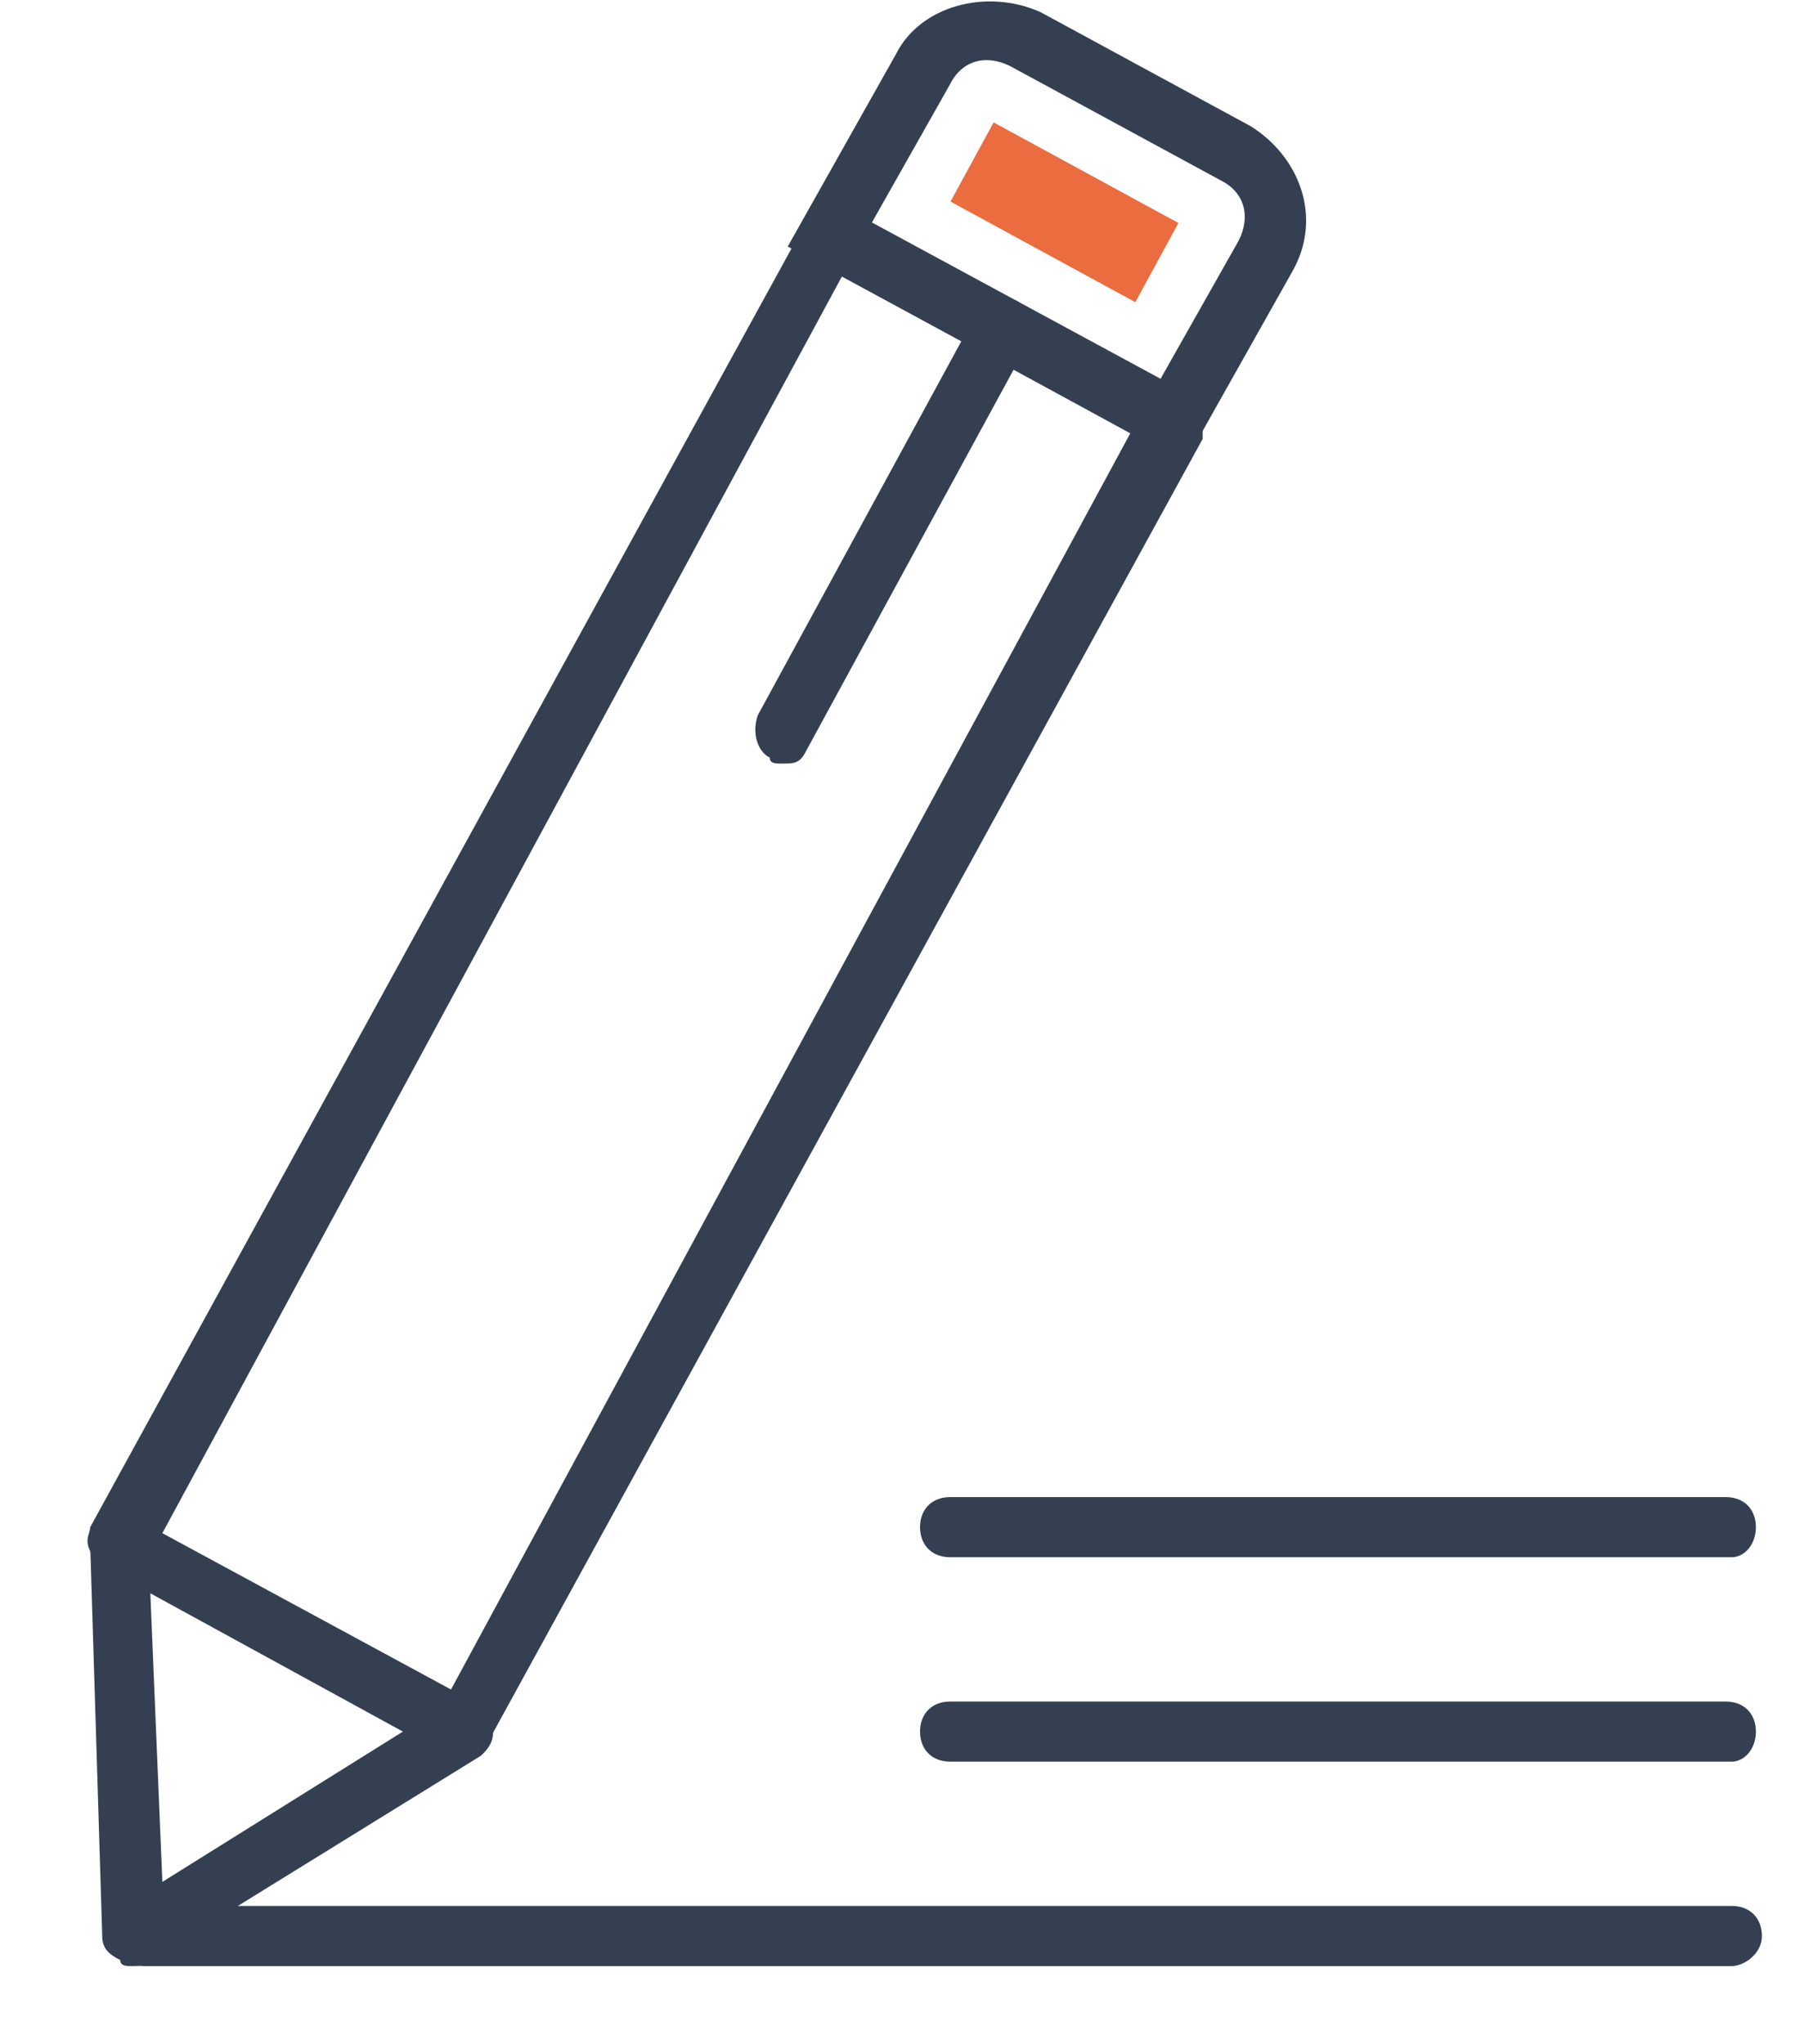
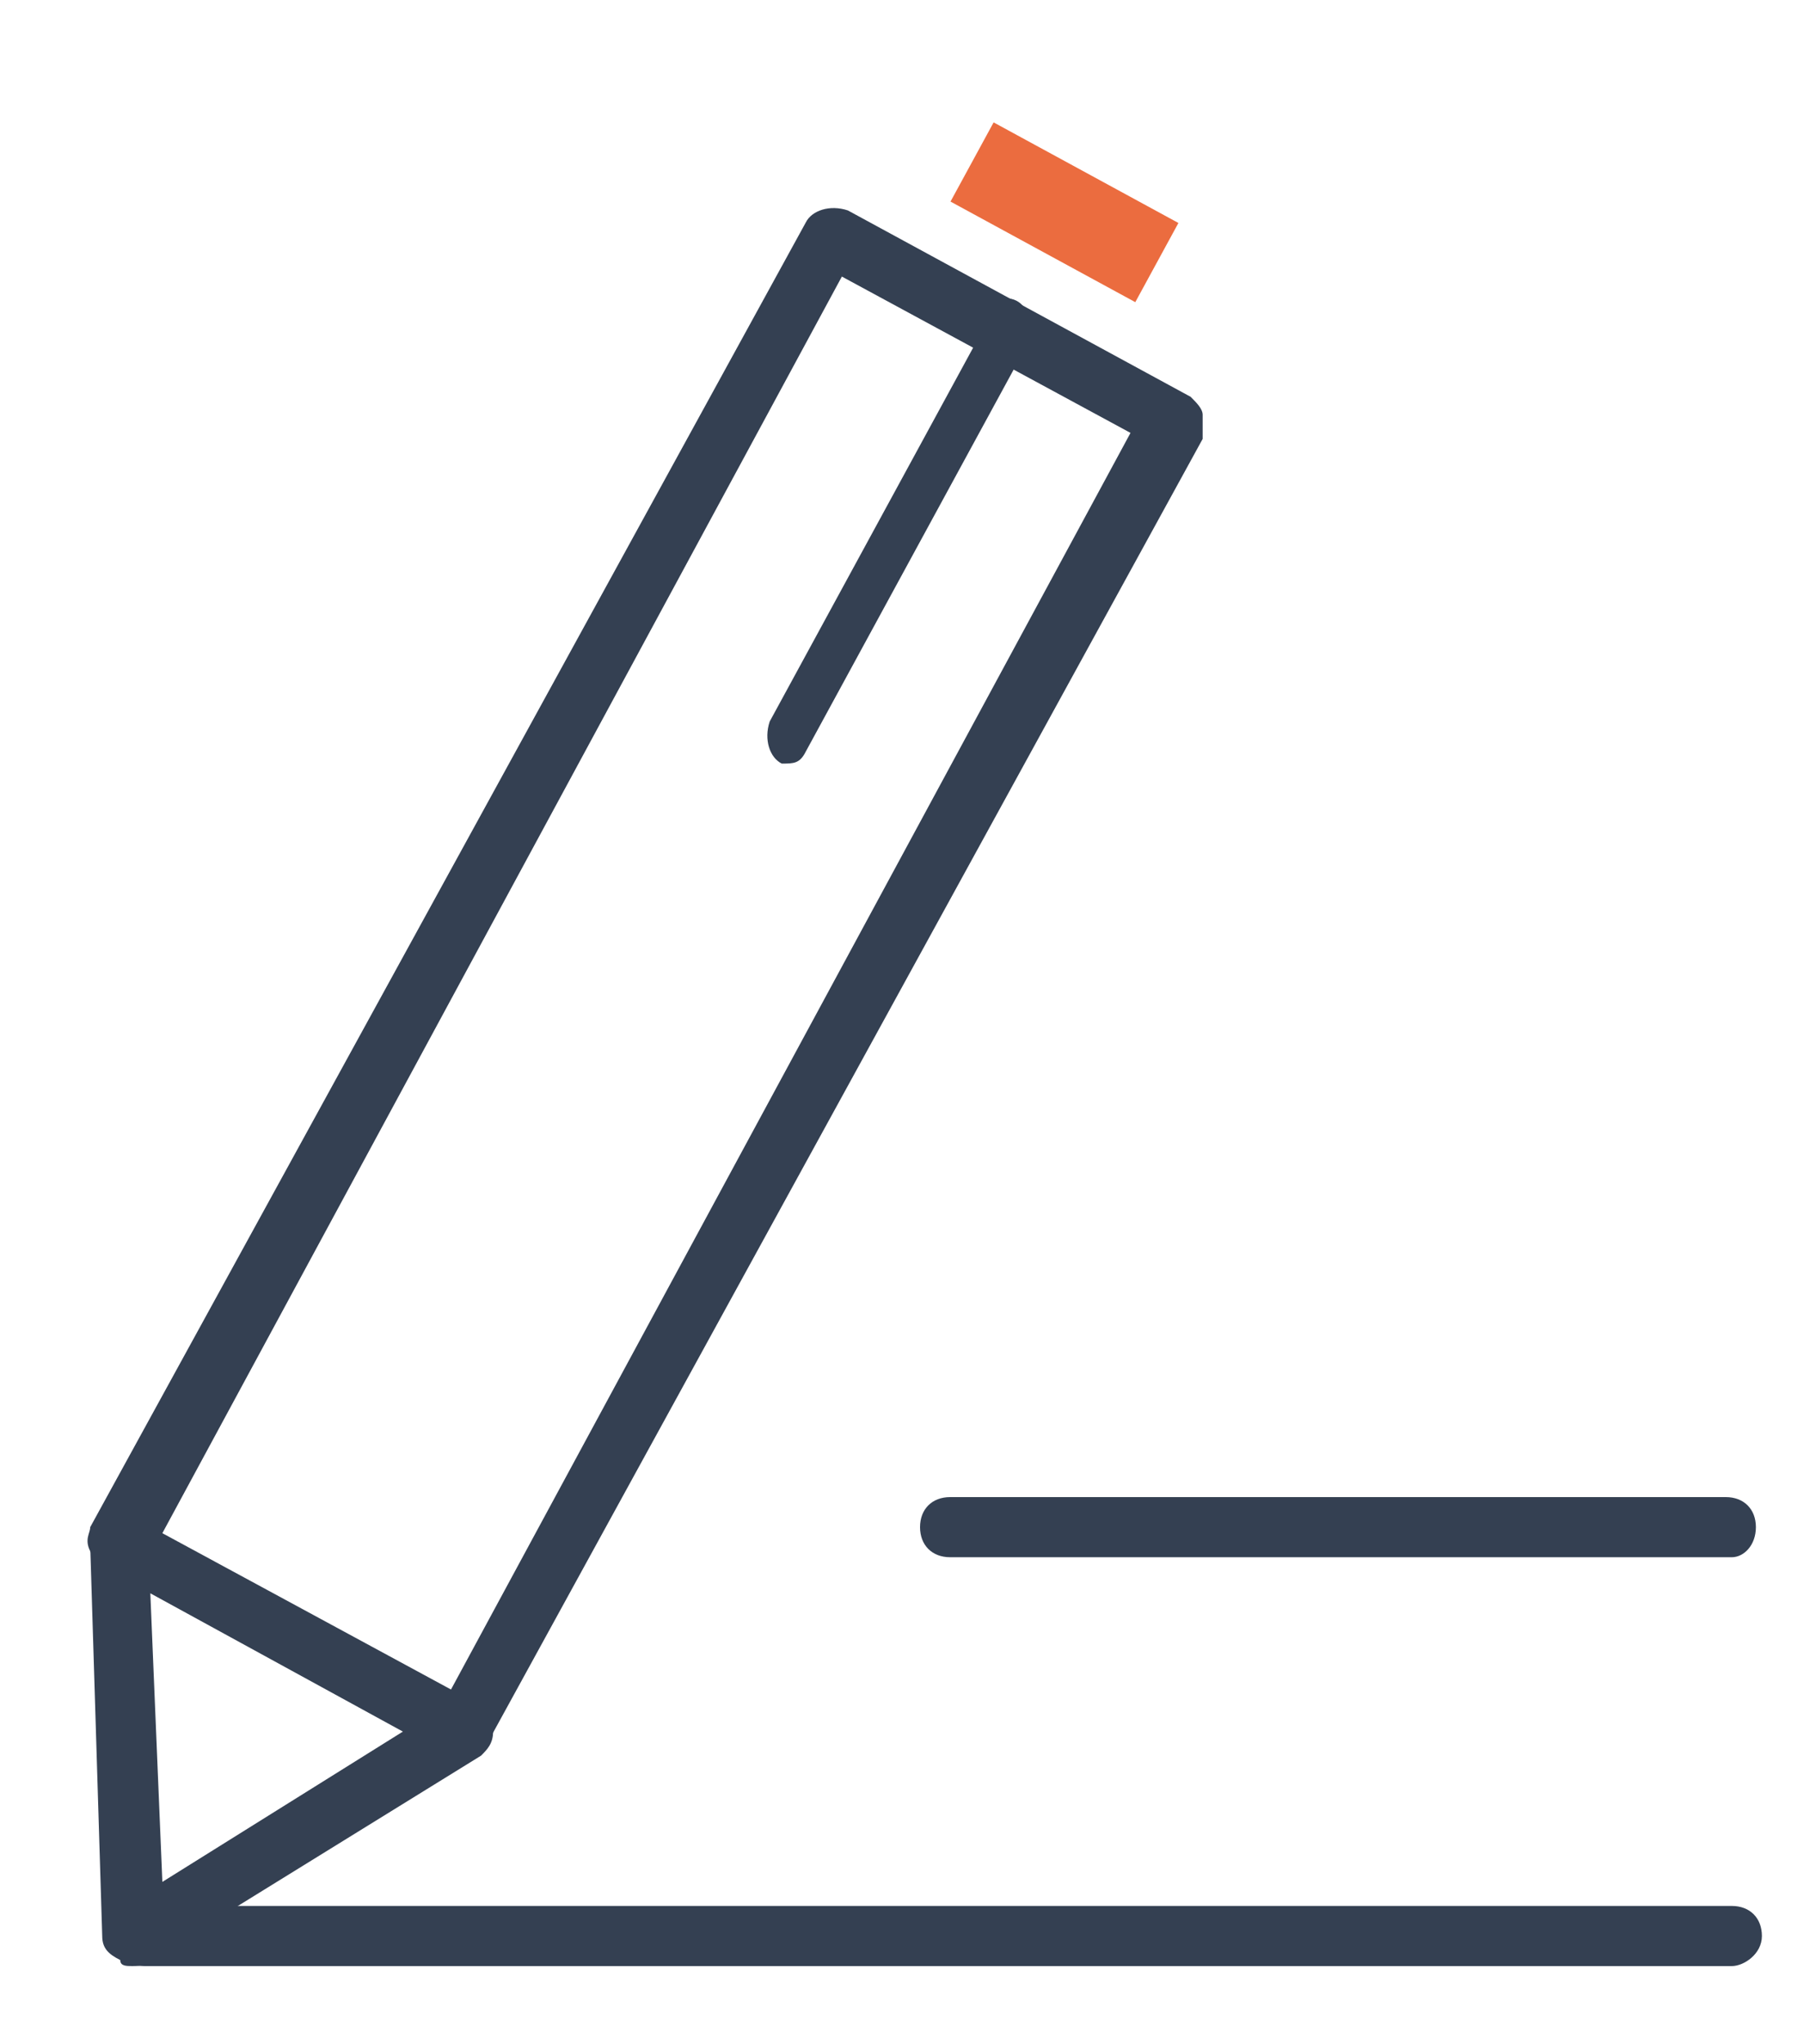
<svg xmlns="http://www.w3.org/2000/svg" version="1.1" x="0px" y="0px" width="30px" height="34px" viewBox="-1.5 0 30 34" enable-background="new -1.5 0 30 34" xml:space="preserve">
  <defs>
</defs>
  <path fill="#344052" d="M6.2,29.3c-0.1,0-0.2,0-0.2-0.1l-5.7-3.1C0.1,26.1,0.1,26,0,25.8s0-0.3,0-0.4L11.9,3.7  c0.1-0.2,0.4-0.3,0.7-0.2l5.7,3.1c0.1,0.1,0.2,0.2,0.2,0.3s0,0.3,0,0.4L6.6,29C6.5,29.2,6.4,29.3,6.2,29.3z M1.2,25.5L6,28.1  L17.3,7.2l-4.8-2.6L1.2,25.5z" />
-   <path fill="#344052" d="M18.2,7.7l-6.6-3.6l1.8-3.2c0.4-0.8,1.5-1.1,2.4-0.7l3.5,1.9c0.8,0.5,1.2,1.5,0.7,2.4L18.2,7.7z M13,3.7  l4.8,2.6L19.1,4c0.2-0.4,0.1-0.8-0.3-1l-3.5-1.9c-0.4-0.2-0.8-0.1-1,0.3L13,3.7z" />
  <rect x="15.5" y="1.8" transform="matrix(-0.478 0.878 -0.878 -0.478 27.086 -9.04)" fill="#EB6C3F" width="1.5" height="3.5" />
-   <path fill="#344052" d="M11.5,12.7c-0.1,0-0.2,0-0.2-0.1c-0.2-0.1-0.3-0.4-0.2-0.7l3.7-6.8C14.9,5,15.2,4.9,15.4,5  c0.2,0.1,0.3,0.4,0.2,0.7l-3.7,6.8C11.8,12.7,11.7,12.7,11.5,12.7z" />
+   <path fill="#344052" d="M11.5,12.7c-0.2-0.1-0.3-0.4-0.2-0.7l3.7-6.8C14.9,5,15.2,4.9,15.4,5  c0.2,0.1,0.3,0.4,0.2,0.7l-3.7,6.8C11.8,12.7,11.7,12.7,11.5,12.7z" />
  <path fill="#344052" d="M0.7,32.7c-0.1,0-0.2,0-0.2-0.1c-0.2-0.1-0.3-0.2-0.3-0.4L0,25.7c0-0.2,0.1-0.3,0.2-0.4  c0.2-0.1,0.3-0.1,0.5,0l5.7,3.1c0.2,0.1,0.3,0.2,0.3,0.4c0,0.2-0.1,0.3-0.2,0.4L1,32.6C0.9,32.7,0.8,32.7,0.7,32.7z M1,26.5l0.2,4.8  l4-2.5L1,26.5z" />
  <path fill="#344052" d="M27.3,32.7H0.9c-0.3,0-0.5-0.2-0.5-0.5s0.2-0.5,0.5-0.5h26.4c0.3,0,0.5,0.2,0.5,0.5S27.5,32.7,27.3,32.7z" />
-   <path fill="#344052" d="M27.3,29.3H14.3c-0.3,0-0.5-0.2-0.5-0.5s0.2-0.5,0.5-0.5h12.9c0.3,0,0.5,0.2,0.5,0.5S27.5,29.3,27.3,29.3z" />
  <path fill="#344052" d="M27.3,25.9H14.3c-0.3,0-0.5-0.2-0.5-0.5s0.2-0.5,0.5-0.5h12.9c0.3,0,0.5,0.2,0.5,0.5S27.5,25.9,27.3,25.9z" />
</svg>